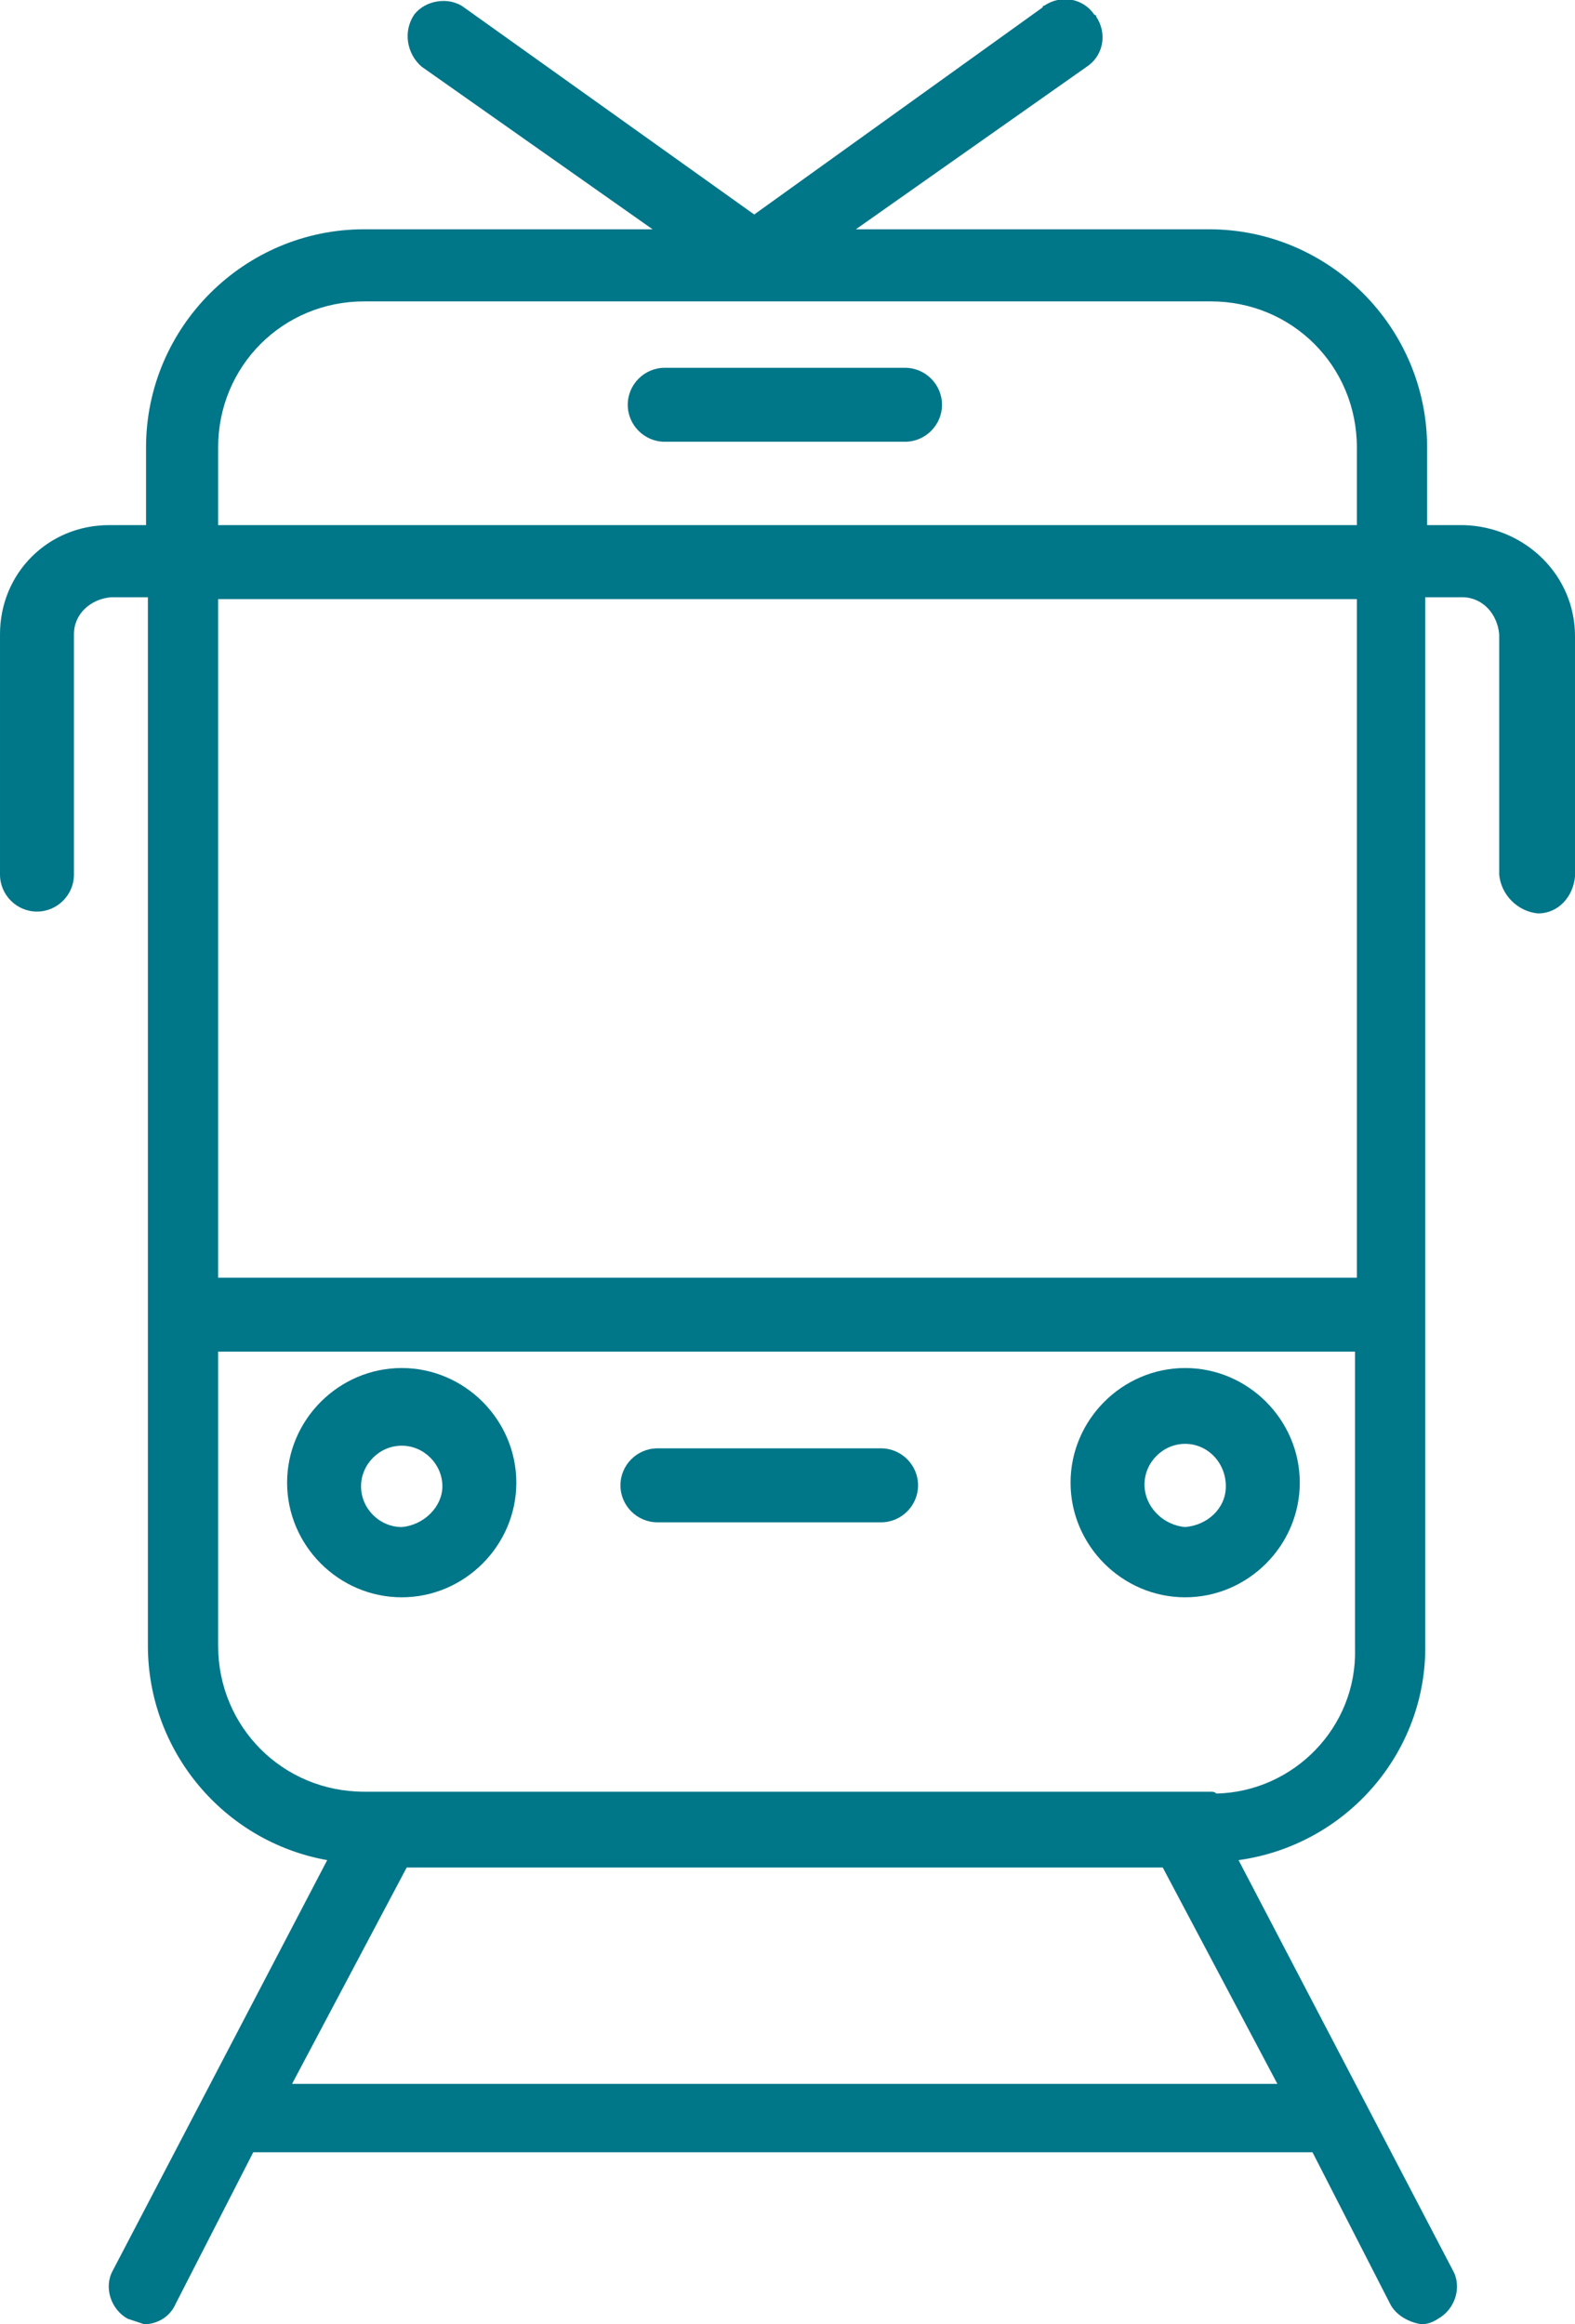
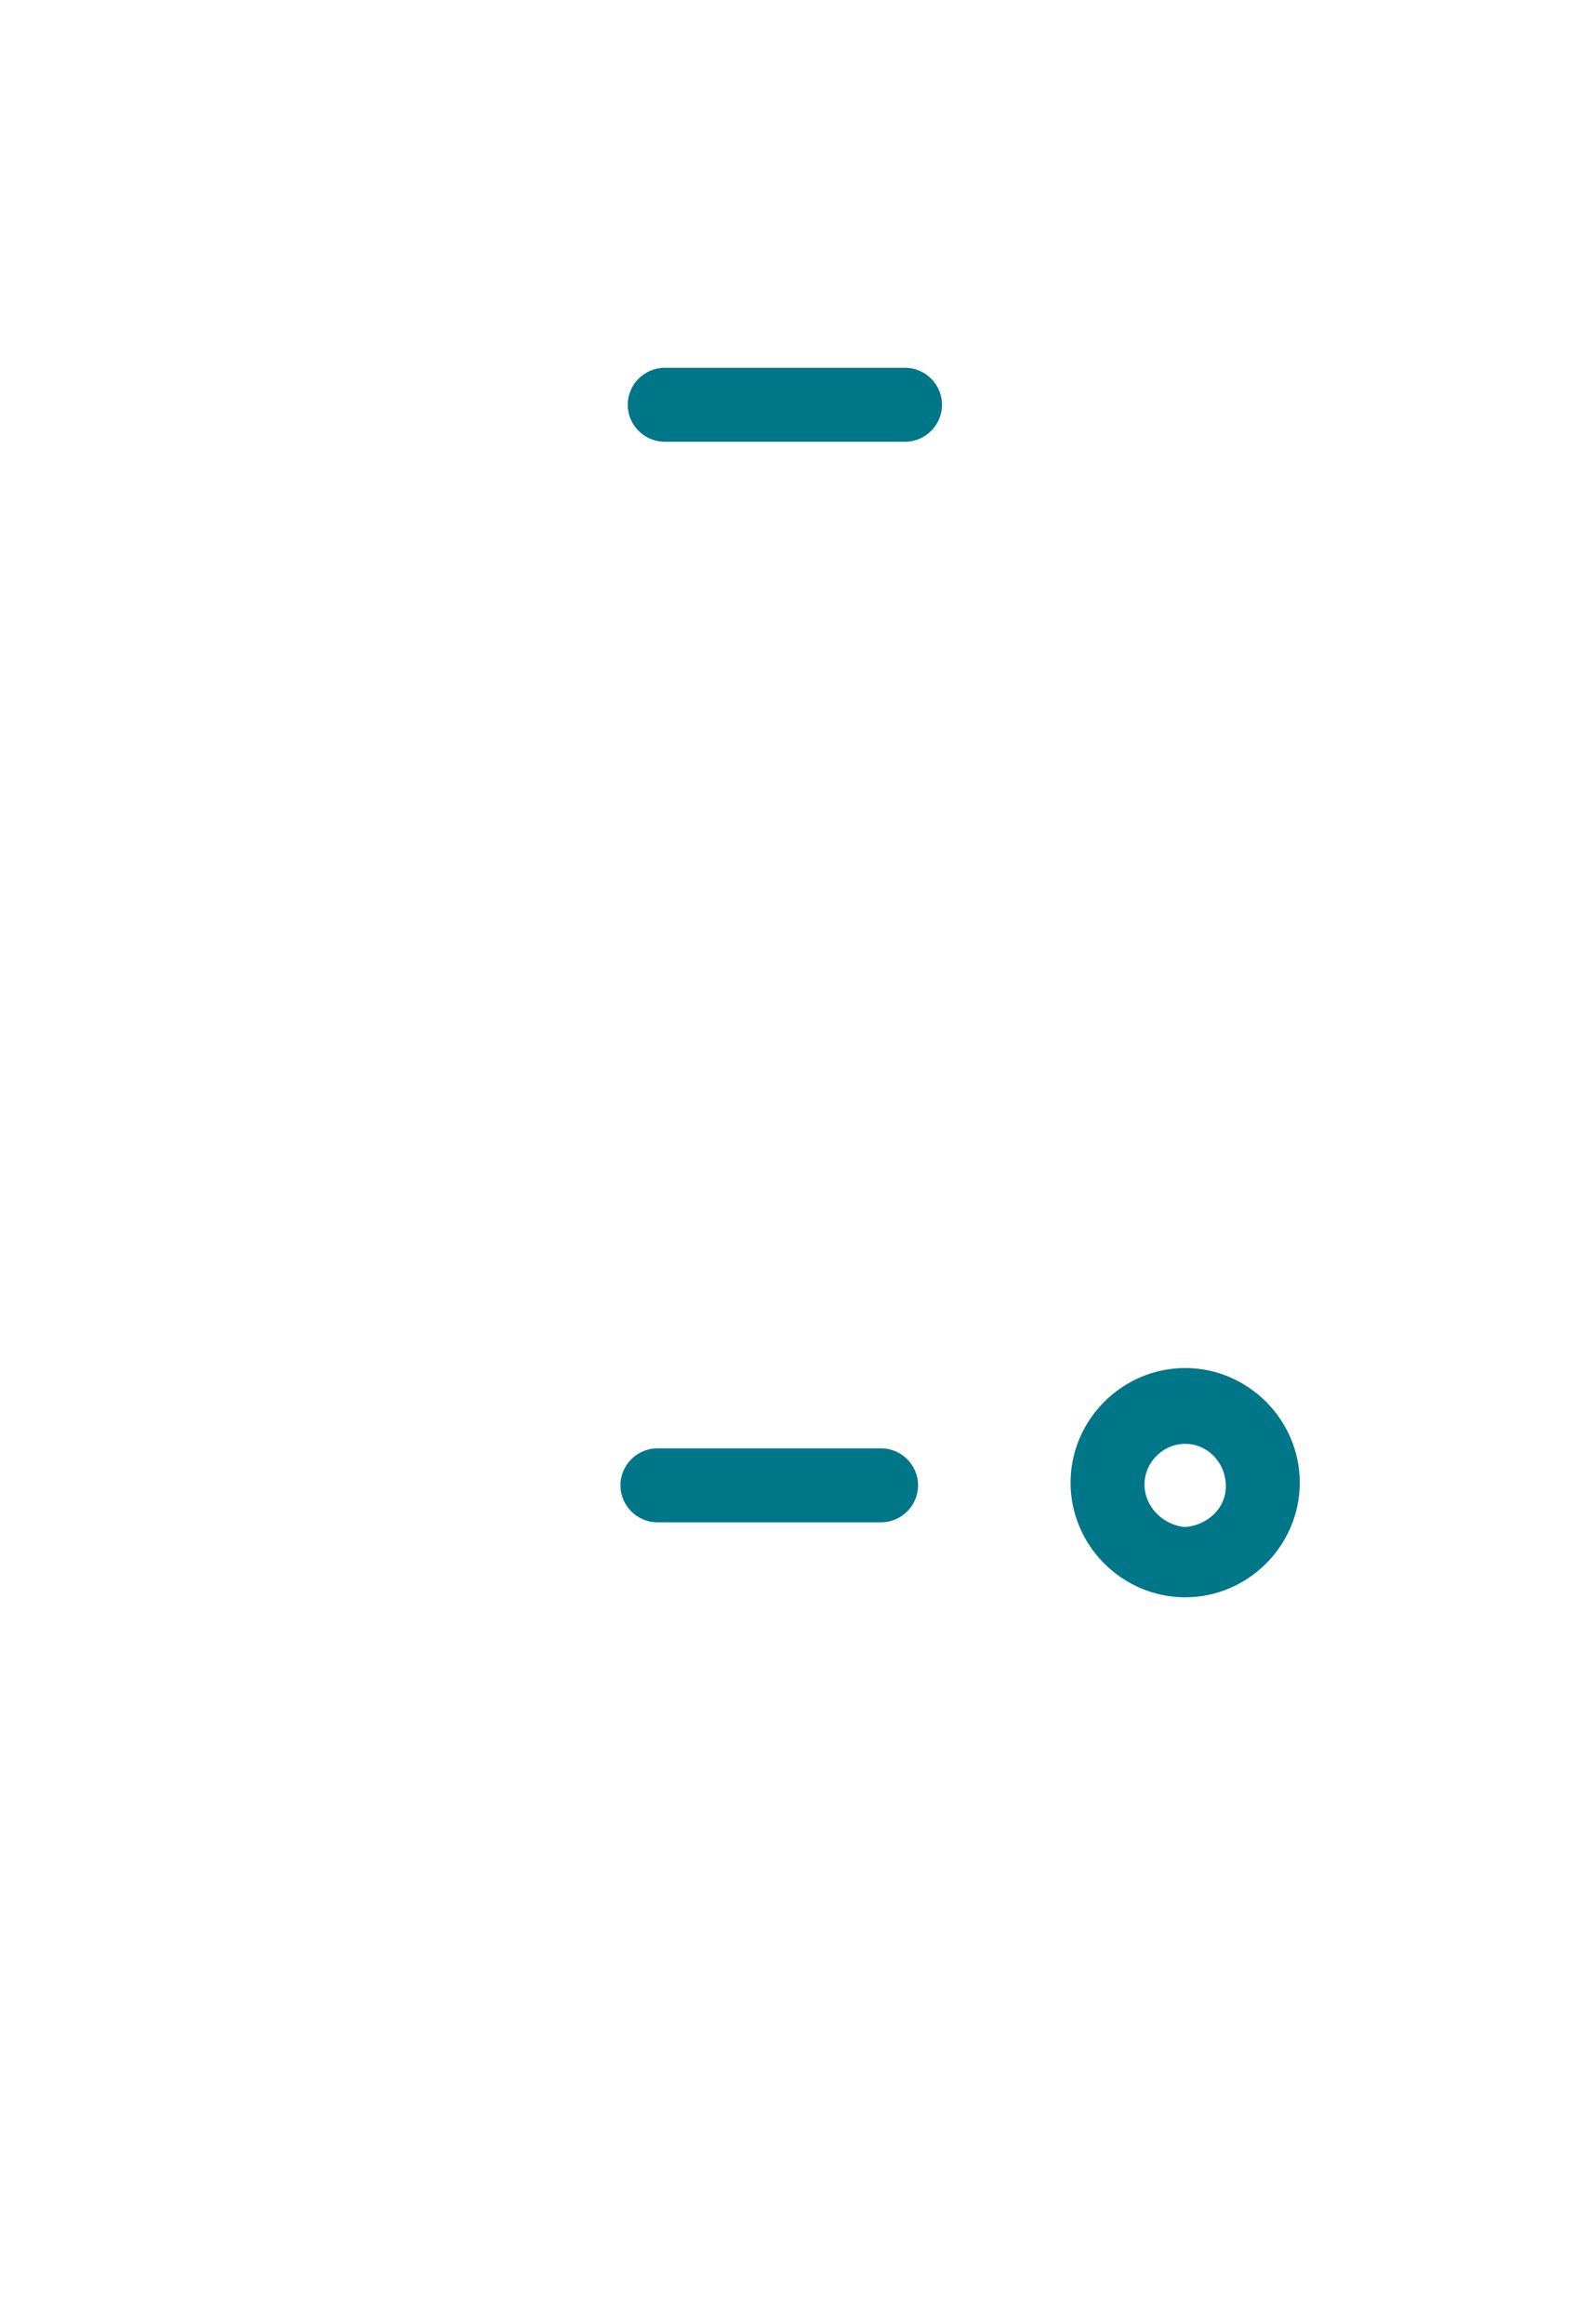
<svg xmlns="http://www.w3.org/2000/svg" version="1.1" id="train" x="0px" y="0px" viewBox="0 0 85.2 125.7" style="enable-background:new 0 0 85.2 125.7;" xml:space="preserve">
  <style type="text/css">
	.st0{fill:#007689;}
</style>
  <g id="Groupe_112" transform="translate(33.958 19.891)">
    <g id="Groupe_111">
      <path id="Tracé_752" class="st0" d="M15,0H2C0.9,0,0,0.9,0,2c0,1.1,0.9,2,2,2h13c1.1,0,2-0.9,2-2C17,0.9,16.1,0,15,0z" />
    </g>
  </g>
  <g id="Groupe_114" transform="translate(0 0)">
    <g id="Groupe_113">
-       <path id="Tracé_753" class="st0" d="M79.2,28.4h-2v-4.2c0-6.5-5.3-11.8-11.8-11.8H46.3l12.5-8.8c0.9-0.6,1.1-1.8,0.5-2.7    c0,0,0-0.1-0.1-0.1c-0.6-0.9-1.8-1.1-2.7-0.5c0,0-0.1,0-0.1,0.1L40.8,11.6L25.1,0.4C24.3-0.2,23,0,22.4,0.8    c-0.6,0.9-0.4,2.1,0.4,2.8l12.5,8.8H19.7c-6.5,0-11.8,5.3-11.8,11.8v4.2h-2c-3.3,0-5.9,2.6-5.9,5.9c0,0,0,0,0,0v13    c0,1.1,0.9,2,2,2c1.1,0,2-0.9,2-2v-13c0-1.1,0.9-1.9,2-2h2V89c0,5.7,4.1,10.6,9.7,11.6L6.1,122.8c-0.5,0.9-0.1,2.1,0.8,2.6    c0.3,0.1,0.6,0.2,0.9,0.3c0.7,0,1.4-0.4,1.7-1.1l4.2-8.2h57.3l4.2,8.2c0.3,0.6,1,1,1.7,1.1c0.3,0,0.6-0.1,0.9-0.3    c0.9-0.5,1.3-1.7,0.8-2.6L67,100.6c5.8-0.8,10.2-5.8,10.1-11.7V32.3h2c1.1,0,1.9,0.9,2,2v13c0.1,1.1,1,2,2.1,2.1    c1.1,0,1.9-0.9,2-2v-13C85.2,31.1,82.5,28.5,79.2,28.4C79.3,28.4,79.3,28.4,79.2,28.4z M11.8,24.2c0-4.4,3.5-7.9,7.9-7.9h45.8    c4.4,0,7.9,3.5,7.9,7.9v4.2H11.8V24.2z M69.1,112.7H15.8L22,101h40.9L69.1,112.7z M65.5,96.9H19.7c-4.4,0-7.9-3.5-7.9-7.9V73.1    h61.5v16.1c0.1,4.2-3.3,7.7-7.5,7.8C65.7,96.9,65.6,96.9,65.5,96.9z M73.2,69.1H11.8V32.4h61.6v36.7H73.2z" />
-     </g>
+       </g>
  </g>
  <g id="Groupe_116" transform="translate(15.531 73.986)">
    <g id="Groupe_115">
-       <path id="Tracé_754" class="st0" d="M6.2,0C2.8,0,0,2.8,0,6.2c0,3.4,2.8,6.2,6.2,6.2c3.4,0,6.2-2.8,6.2-6.2C12.4,2.8,9.6,0,6.2,0    C6.2,0,6.2,0,6.2,0z M6.2,8.6c-1.2,0-2.2-1-2.2-2.2c0-1.2,1-2.2,2.2-2.2c1.2,0,2.2,1,2.2,2.2C8.4,7.5,7.4,8.5,6.2,8.6z" />
-     </g>
+       </g>
  </g>
  <g id="Groupe_118" transform="translate(57.912 73.986)">
    <g id="Groupe_117">
      <path id="Tracé_755" class="st0" d="M6.2,0C2.8,0,0,2.8,0,6.2c0,3.4,2.8,6.2,6.2,6.2c3.4,0,6.2-2.8,6.2-6.2C12.4,2.8,9.6,0,6.2,0    C6.2,0,6.2,0,6.2,0z M6.2,8.6C5,8.5,4,7.5,4,6.3c0-1.2,1-2.2,2.2-2.2c1.2,0,2.2,1,2.2,2.3C8.4,7.6,7.4,8.5,6.2,8.6z" />
    </g>
  </g>
  <g id="Groupe_120" transform="translate(33.563 78.33)">
    <g id="Groupe_119">
      <path id="Tracé_756" class="st0" d="M14.1,0H2C0.9,0,0,0.9,0,2s0.9,2,2,2h12.1c1.1,0,2-0.9,2-2S15.2,0,14.1,0L14.1,0z" />
    </g>
  </g>
</svg>